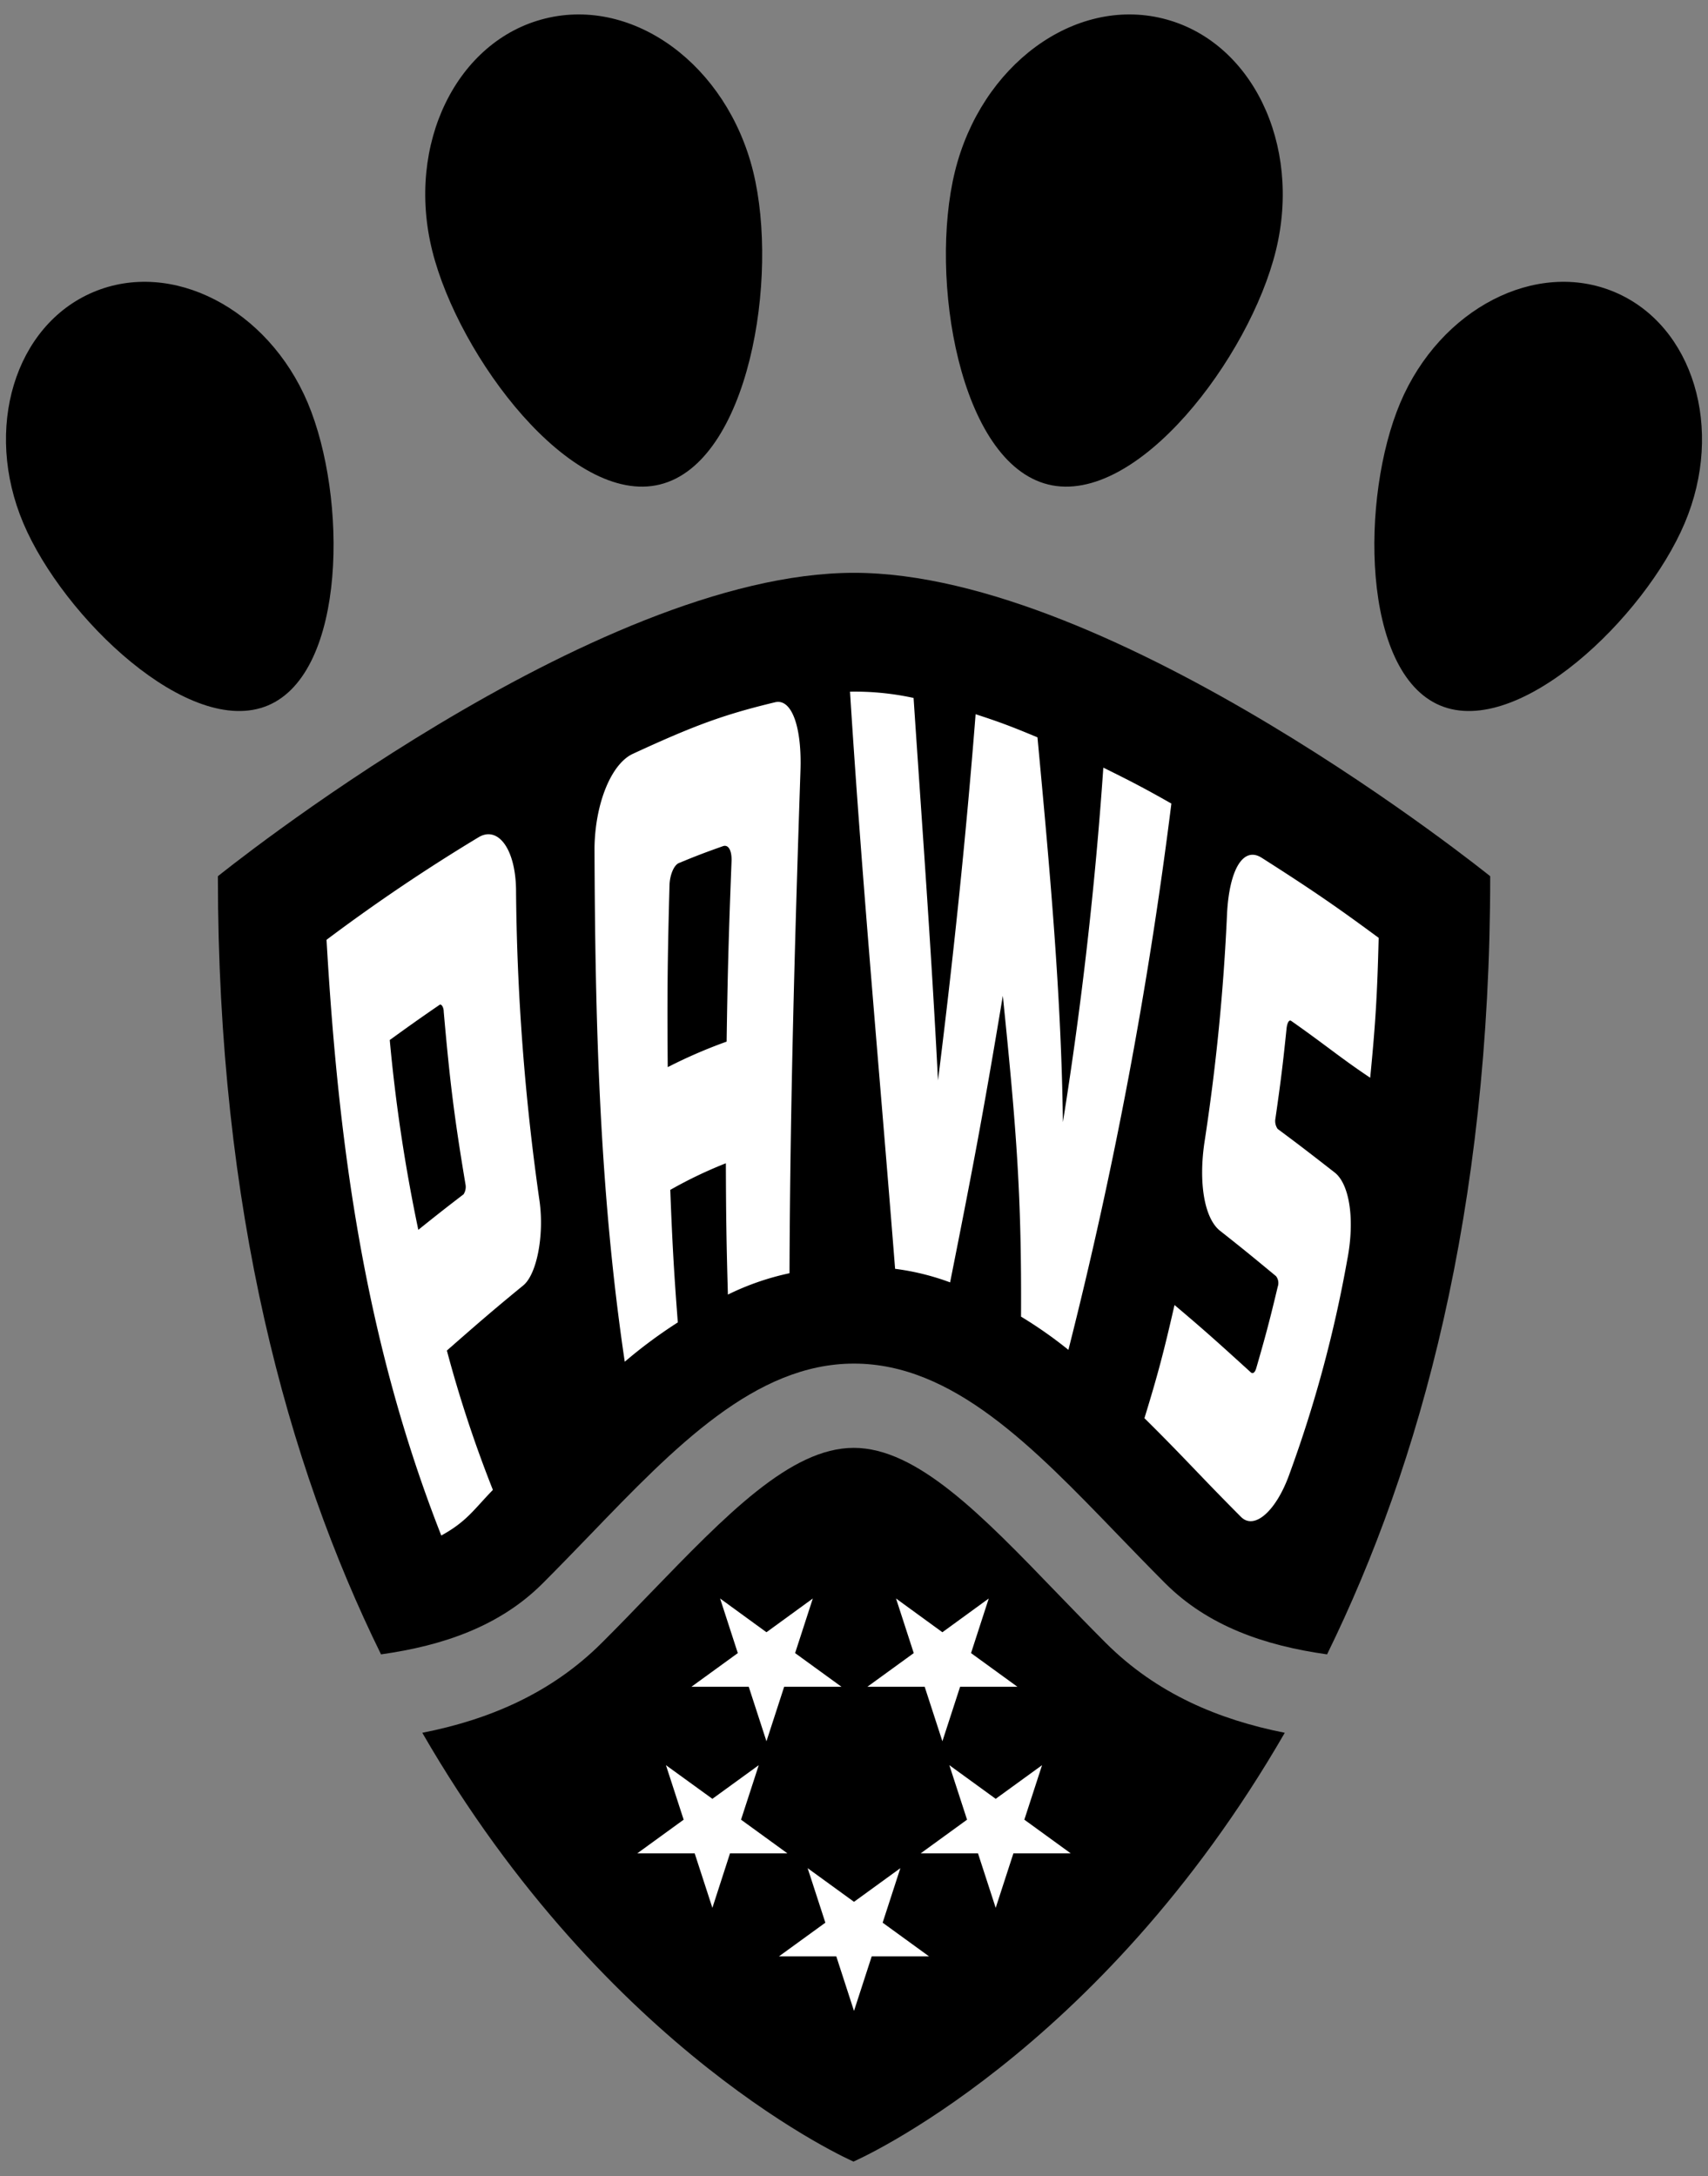
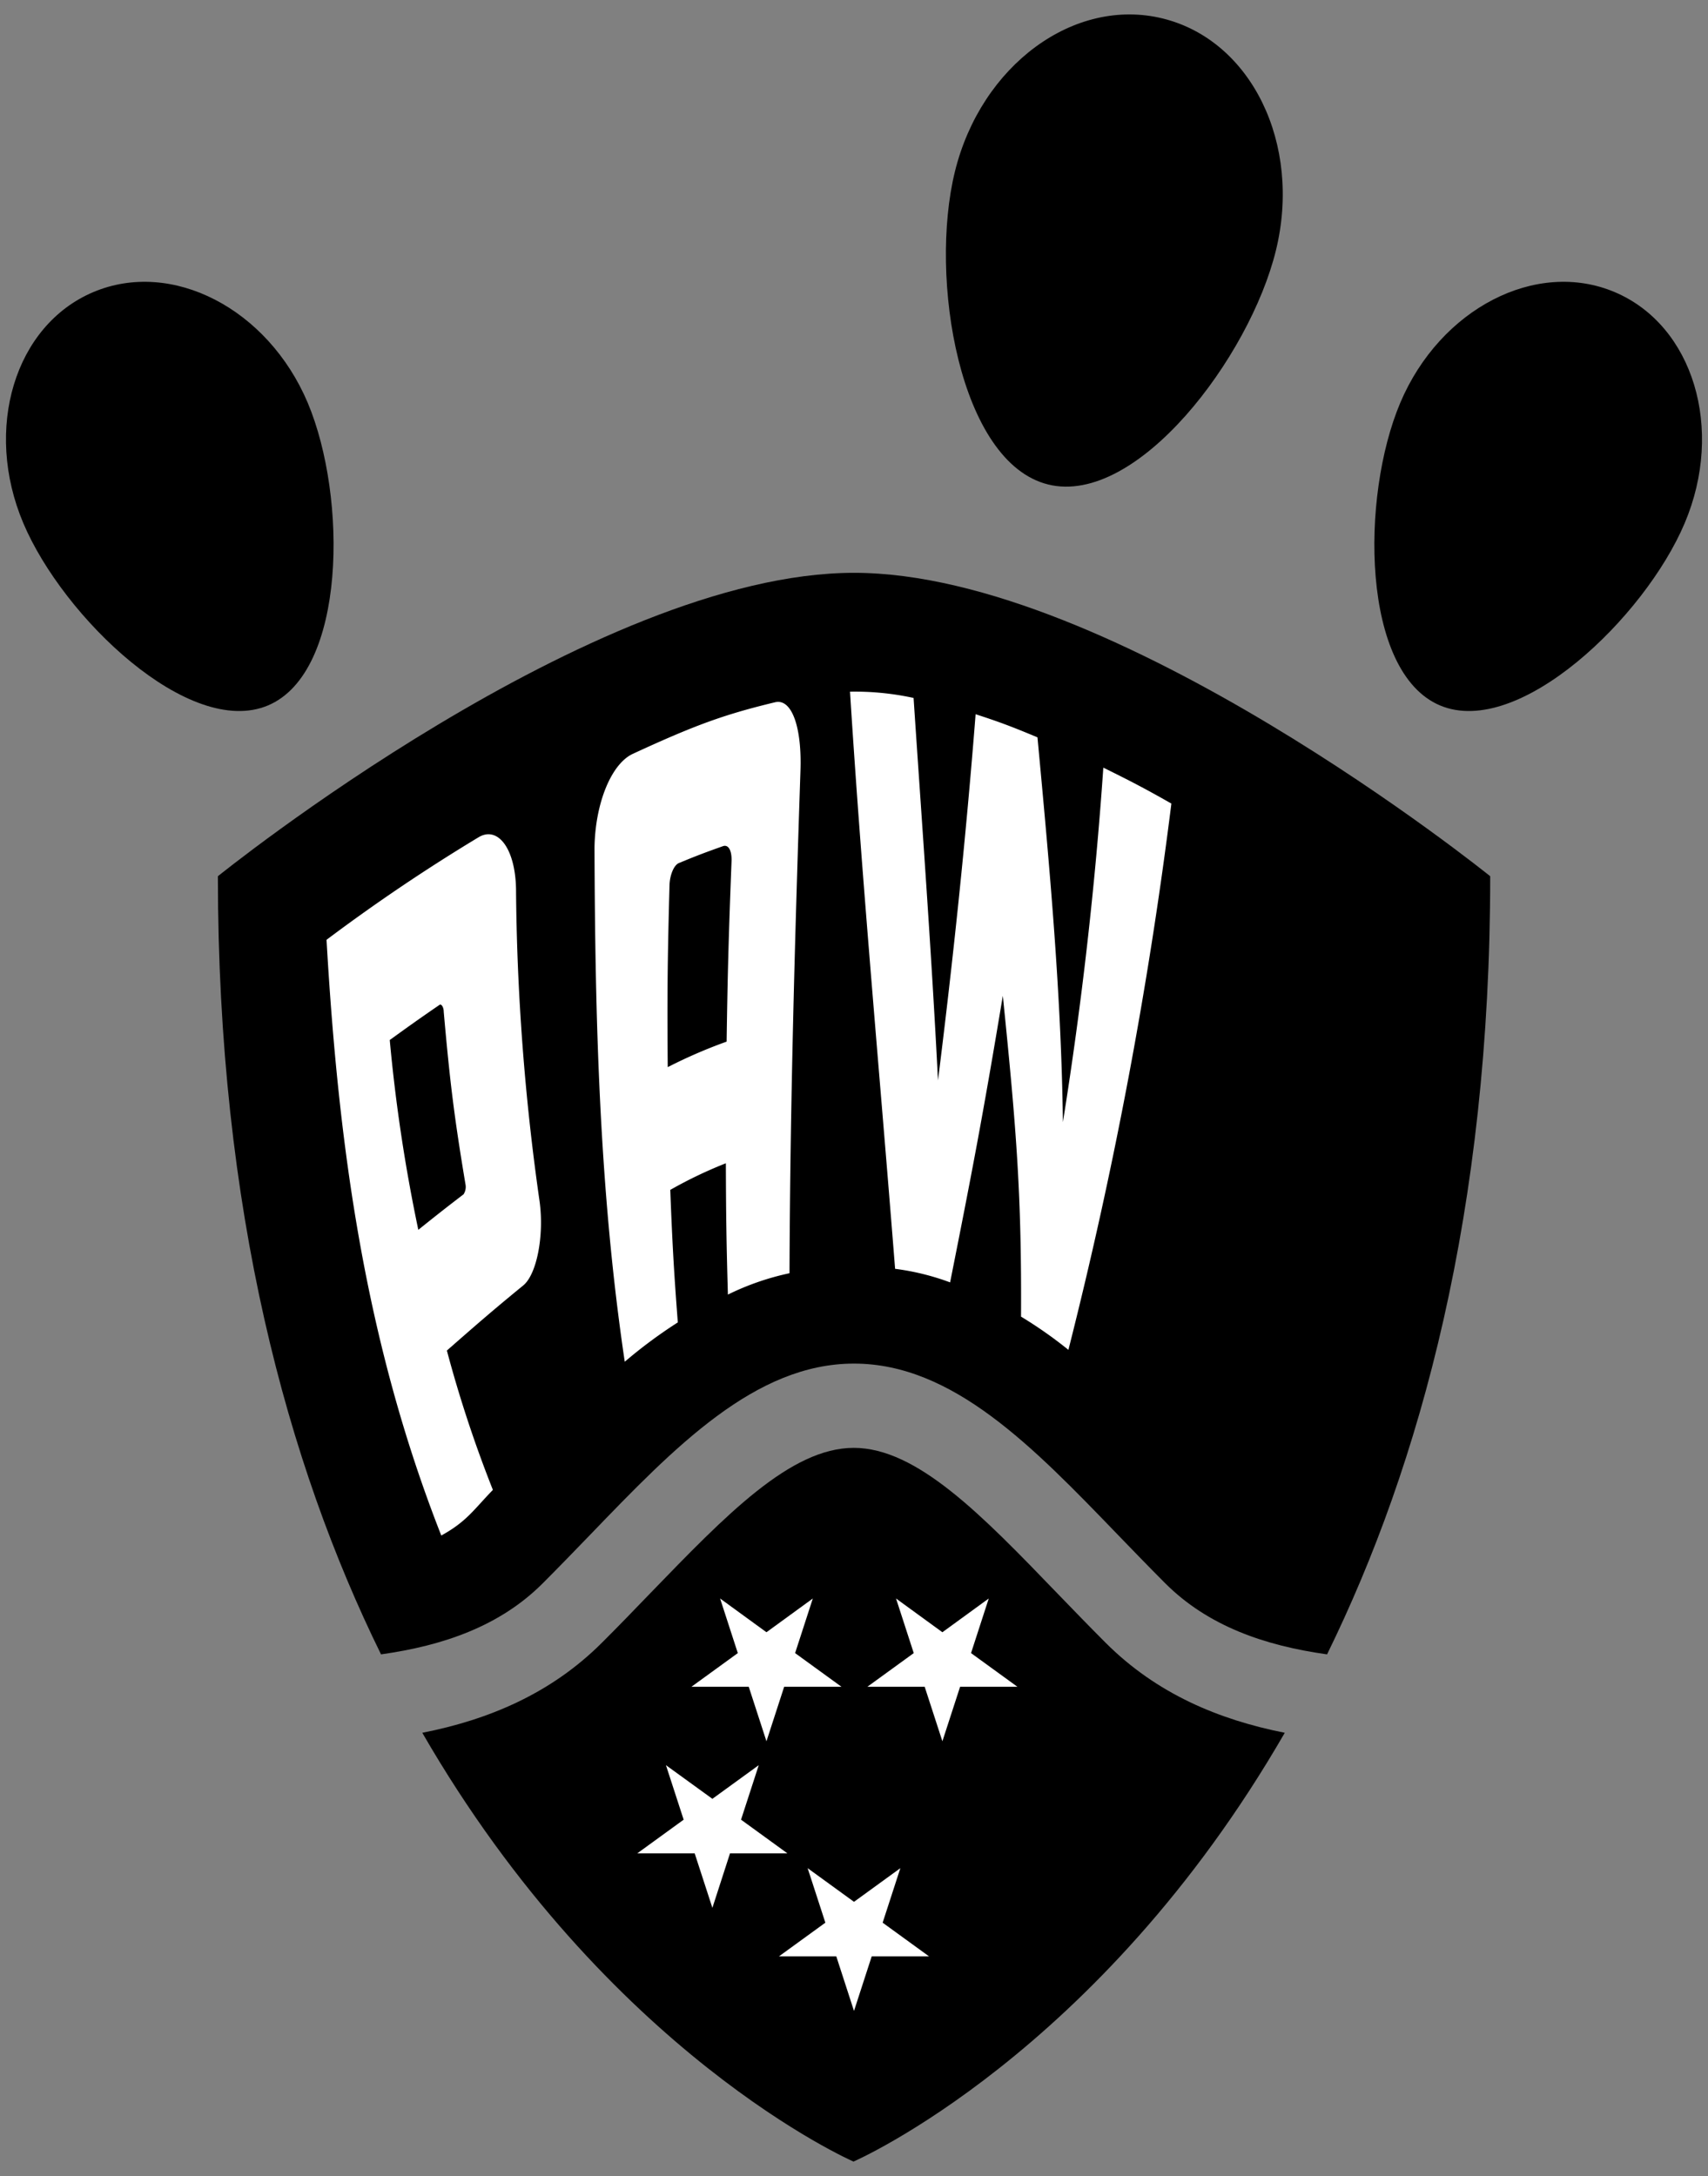
<svg xmlns="http://www.w3.org/2000/svg" id="Layer_1" data-name="Layer 1" viewBox="0 0 201.54 256.68">
  <rect x="0" y="0" width="201.54" height="256.68" fill="#808080" stroke="none" />
  <defs>
    <style>.cls-1{fill:#fff;}</style>
  </defs>
  <title>PAWS_SingleColorArtboard 4</title>
  <path d="M64.05,186.76c1.92-1.92,3.78-3.85,5.6-5.73,10-10.38,19.47-20.18,31.12-20.18s21.11,9.8,31.12,20.18c1.82,1.88,3.68,3.81,5.6,5.73,5.06,5.06,11.75,7.36,19.1,8.39,11-22.41,19.25-52.35,19.25-91.79,0,0-44.33-35.79-75.07-35.79s-75.06,35.79-75.06,35.79c0,39.44,8.23,69.38,19.25,91.79C52.3,194.12,59,191.82,64.05,186.76Z" />
  <path d="M130.46,193.78c-2-2-3.86-3.93-5.72-5.85-8.87-9.2-16.54-17.14-24-17.14s-15.09,7.94-24,17.14c-1.86,1.93-3.76,3.9-5.72,5.85-6,6-13.4,9.09-21.19,10.62,21.94,38,50.88,50.58,50.88,50.58s28.94-12.55,50.89-50.58C143.87,202.87,136.5,199.82,130.46,193.78Z" />
  <polygon class="cls-1" points="100.77 237.21 98.68 230.77 91.92 230.77 97.39 226.8 95.3 220.37 100.77 224.34 106.24 220.37 104.15 226.8 109.62 230.77 102.86 230.77 100.77 237.21" />
  <polygon class="cls-1" points="90.44 205.4 88.35 198.97 81.59 198.97 87.06 195 84.97 188.56 90.44 192.54 95.91 188.56 93.82 195 99.29 198.97 92.53 198.97 90.44 205.4" />
  <polygon class="cls-1" points="111.2 205.4 109.11 198.97 102.35 198.97 107.82 195 105.73 188.56 111.2 192.54 116.67 188.56 114.58 195 120.05 198.97 113.29 198.97 111.2 205.4" />
-   <polygon class="cls-1" points="117.49 225.05 115.4 218.62 108.64 218.62 114.11 214.65 112.02 208.22 117.49 212.19 122.96 208.22 120.87 214.65 126.34 218.62 119.58 218.62 117.49 225.05" />
  <polygon class="cls-1" points="84.06 225.05 81.97 218.62 75.2 218.62 80.67 214.65 78.58 208.22 84.06 212.19 89.53 208.22 87.44 214.65 92.91 218.62 86.14 218.62 84.06 225.05" />
-   <path d="M88.87,20.23c3.09,12.55-.53,34.34-11,36.92S54.12,42.11,51,29.56,53.9,4.75,64.35,2.18,85.77,7.69,88.87,20.23Z" />
  <path d="M36.31,47.51C41,58.64,40.9,79.29,31.63,83.21S7.46,72.84,2.75,61.71,1.74,38.38,11,34.46,31.6,36.39,36.31,47.51Z" />
  <path d="M112.68,20.23c-3.09,12.55.52,34.34,11,36.92s23.78-15,26.87-27.59S147.65,4.75,137.2,2.18,115.77,7.69,112.68,20.23Z" />
  <path d="M165.23,47.51c-4.71,11.13-4.59,31.78,4.68,35.7s24.17-10.37,28.88-21.5,1-23.33-8.25-27.25S169.94,36.39,165.23,47.51Z" />
  <path class="cls-1" d="M56.46,98.77c2.23-1.36,4.33,1.22,4.43,6.06a273.66,273.66,0,0,0,2.78,36.89c.55,4-.32,8.61-1.94,9.92-3.75,3.07-5.46,4.57-9,7.67a147.93,147.93,0,0,0,5.43,16.44c-2.27,2.33-3.07,3.72-6.09,5.38-9-22.89-12.14-45.9-13.54-70.27A213.46,213.46,0,0,1,56.46,98.77ZM54.7,140.88a1.61,1.61,0,0,0,.22-1.21c-1.31-7.85-1.82-11.92-2.56-20.31,0-.55-.28-1-.52-.81-2.48,1.7-3.65,2.54-5.85,4.13a194.75,194.75,0,0,0,3.37,22.39C51.43,143.41,52.49,142.57,54.7,140.88Z" />
  <path class="cls-1" d="M93.16,150.19a31.14,31.14,0,0,0-7.27,2.52c-.17-6-.22-9.08-.24-15.49a51,51,0,0,0-6.56,3.14c.25,6.47.43,9.6.89,15.63a56.88,56.88,0,0,0-6.26,4.64c-3-20.16-3.5-40.28-3.57-60.63.08-5.29,2-9.92,4.53-11.08,7.36-3.4,10.79-4.64,16.77-6.08,2-.49,3.19,3,3,8.13C93.79,110.71,93.23,130.44,93.16,150.19Zm-7.42-27.32c.12-8.2.24-12.46.58-21.27.05-1.3-.38-2-1-1.79-2,.71-3.08,1.11-5.22,2-.59.25-1.07,1.43-1.1,2.63-.24,8.88-.28,13.17-.21,21.44A59,59,0,0,1,85.74,122.87Z" />
  <path class="cls-1" d="M138.22,94.79a529.74,529.74,0,0,1-12.15,64.44,50.64,50.64,0,0,0-5.59-3.92c.07-14.13-.5-21.73-2.15-37.85-2.41,14.51-3.73,21.29-6.22,33.81a29.21,29.21,0,0,0-6.49-1.6c-1.79-22.7-3.89-45.35-5.32-68.08a32.56,32.56,0,0,1,7.5.74c1,15,2.12,30.06,2.88,45.12,1.8-14.35,3.31-28.78,4.44-43.2,2.87.93,4.34,1.49,7.3,2.73,1.41,15.12,2.81,30.19,3,45.39,2.21-13.8,3.81-27.88,4.77-41.82C133.45,92.16,135.07,93,138.22,94.79Z" />
-   <path class="cls-1" d="M138.59,153.94c3.74,3.15,5.42,4.69,9,7.94.25.23.51,0,.65-.51,1.09-3.76,1.6-5.68,2.53-9.59a1.32,1.32,0,0,0-.2-1.24c-2.61-2.16-3.88-3.21-6.6-5.35-1.84-1.45-2.55-5.57-1.86-10.35a250.4,250.4,0,0,0,2.68-27.11c.28-5.2,1.92-7.92,4.08-6.55,6.4,4.07,9.35,6.16,13.81,9.45-.17,6.74-.37,10.05-1,16.5-3.48-2.32-5.29-3.88-9.33-6.71-.25-.17-.47.26-.54.91-.44,4.31-.71,6.43-1.31,10.6a1.61,1.61,0,0,0,.26,1.24c2.78,2.06,4.16,3.14,6.73,5.14,1.72,1.34,2.43,5.47,1.47,10.36a149.75,149.75,0,0,1-6.78,25.13c-1.56,4.43-4.16,6.72-5.74,5.14-4.81-4.82-6.81-7.12-11.4-11.65C136.63,162.12,137.33,159.45,138.59,153.94Z" />
</svg>